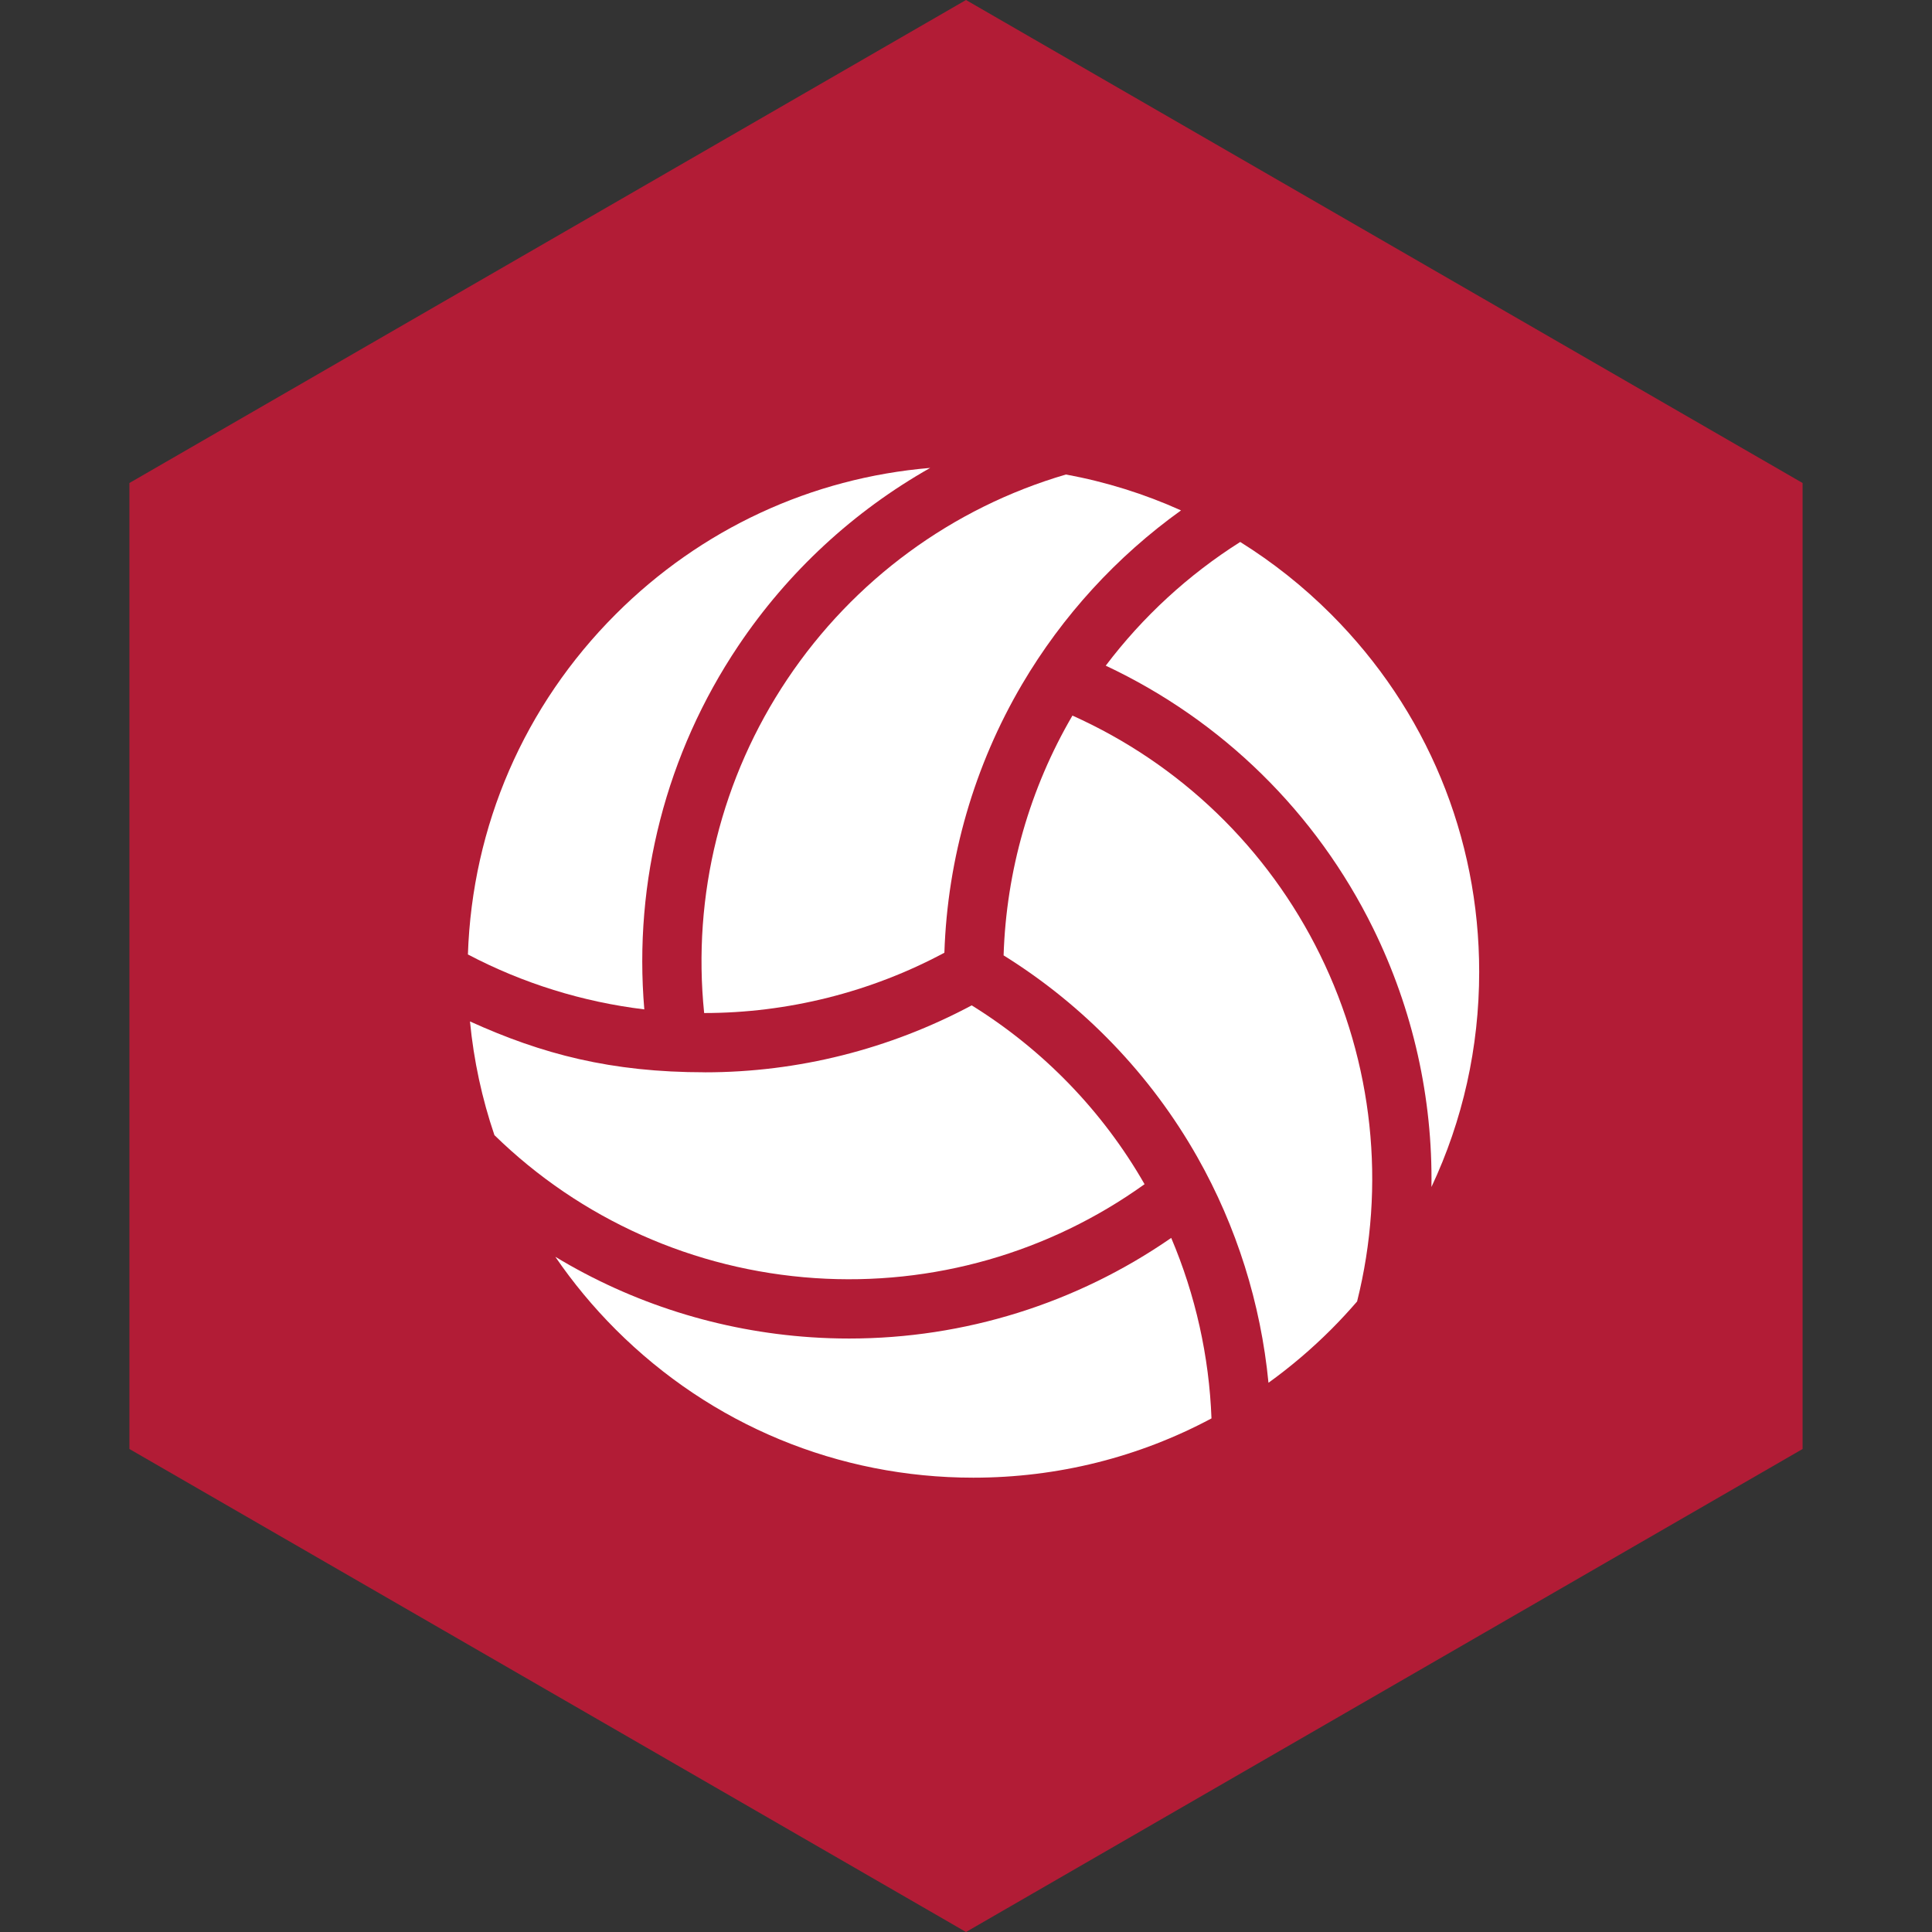
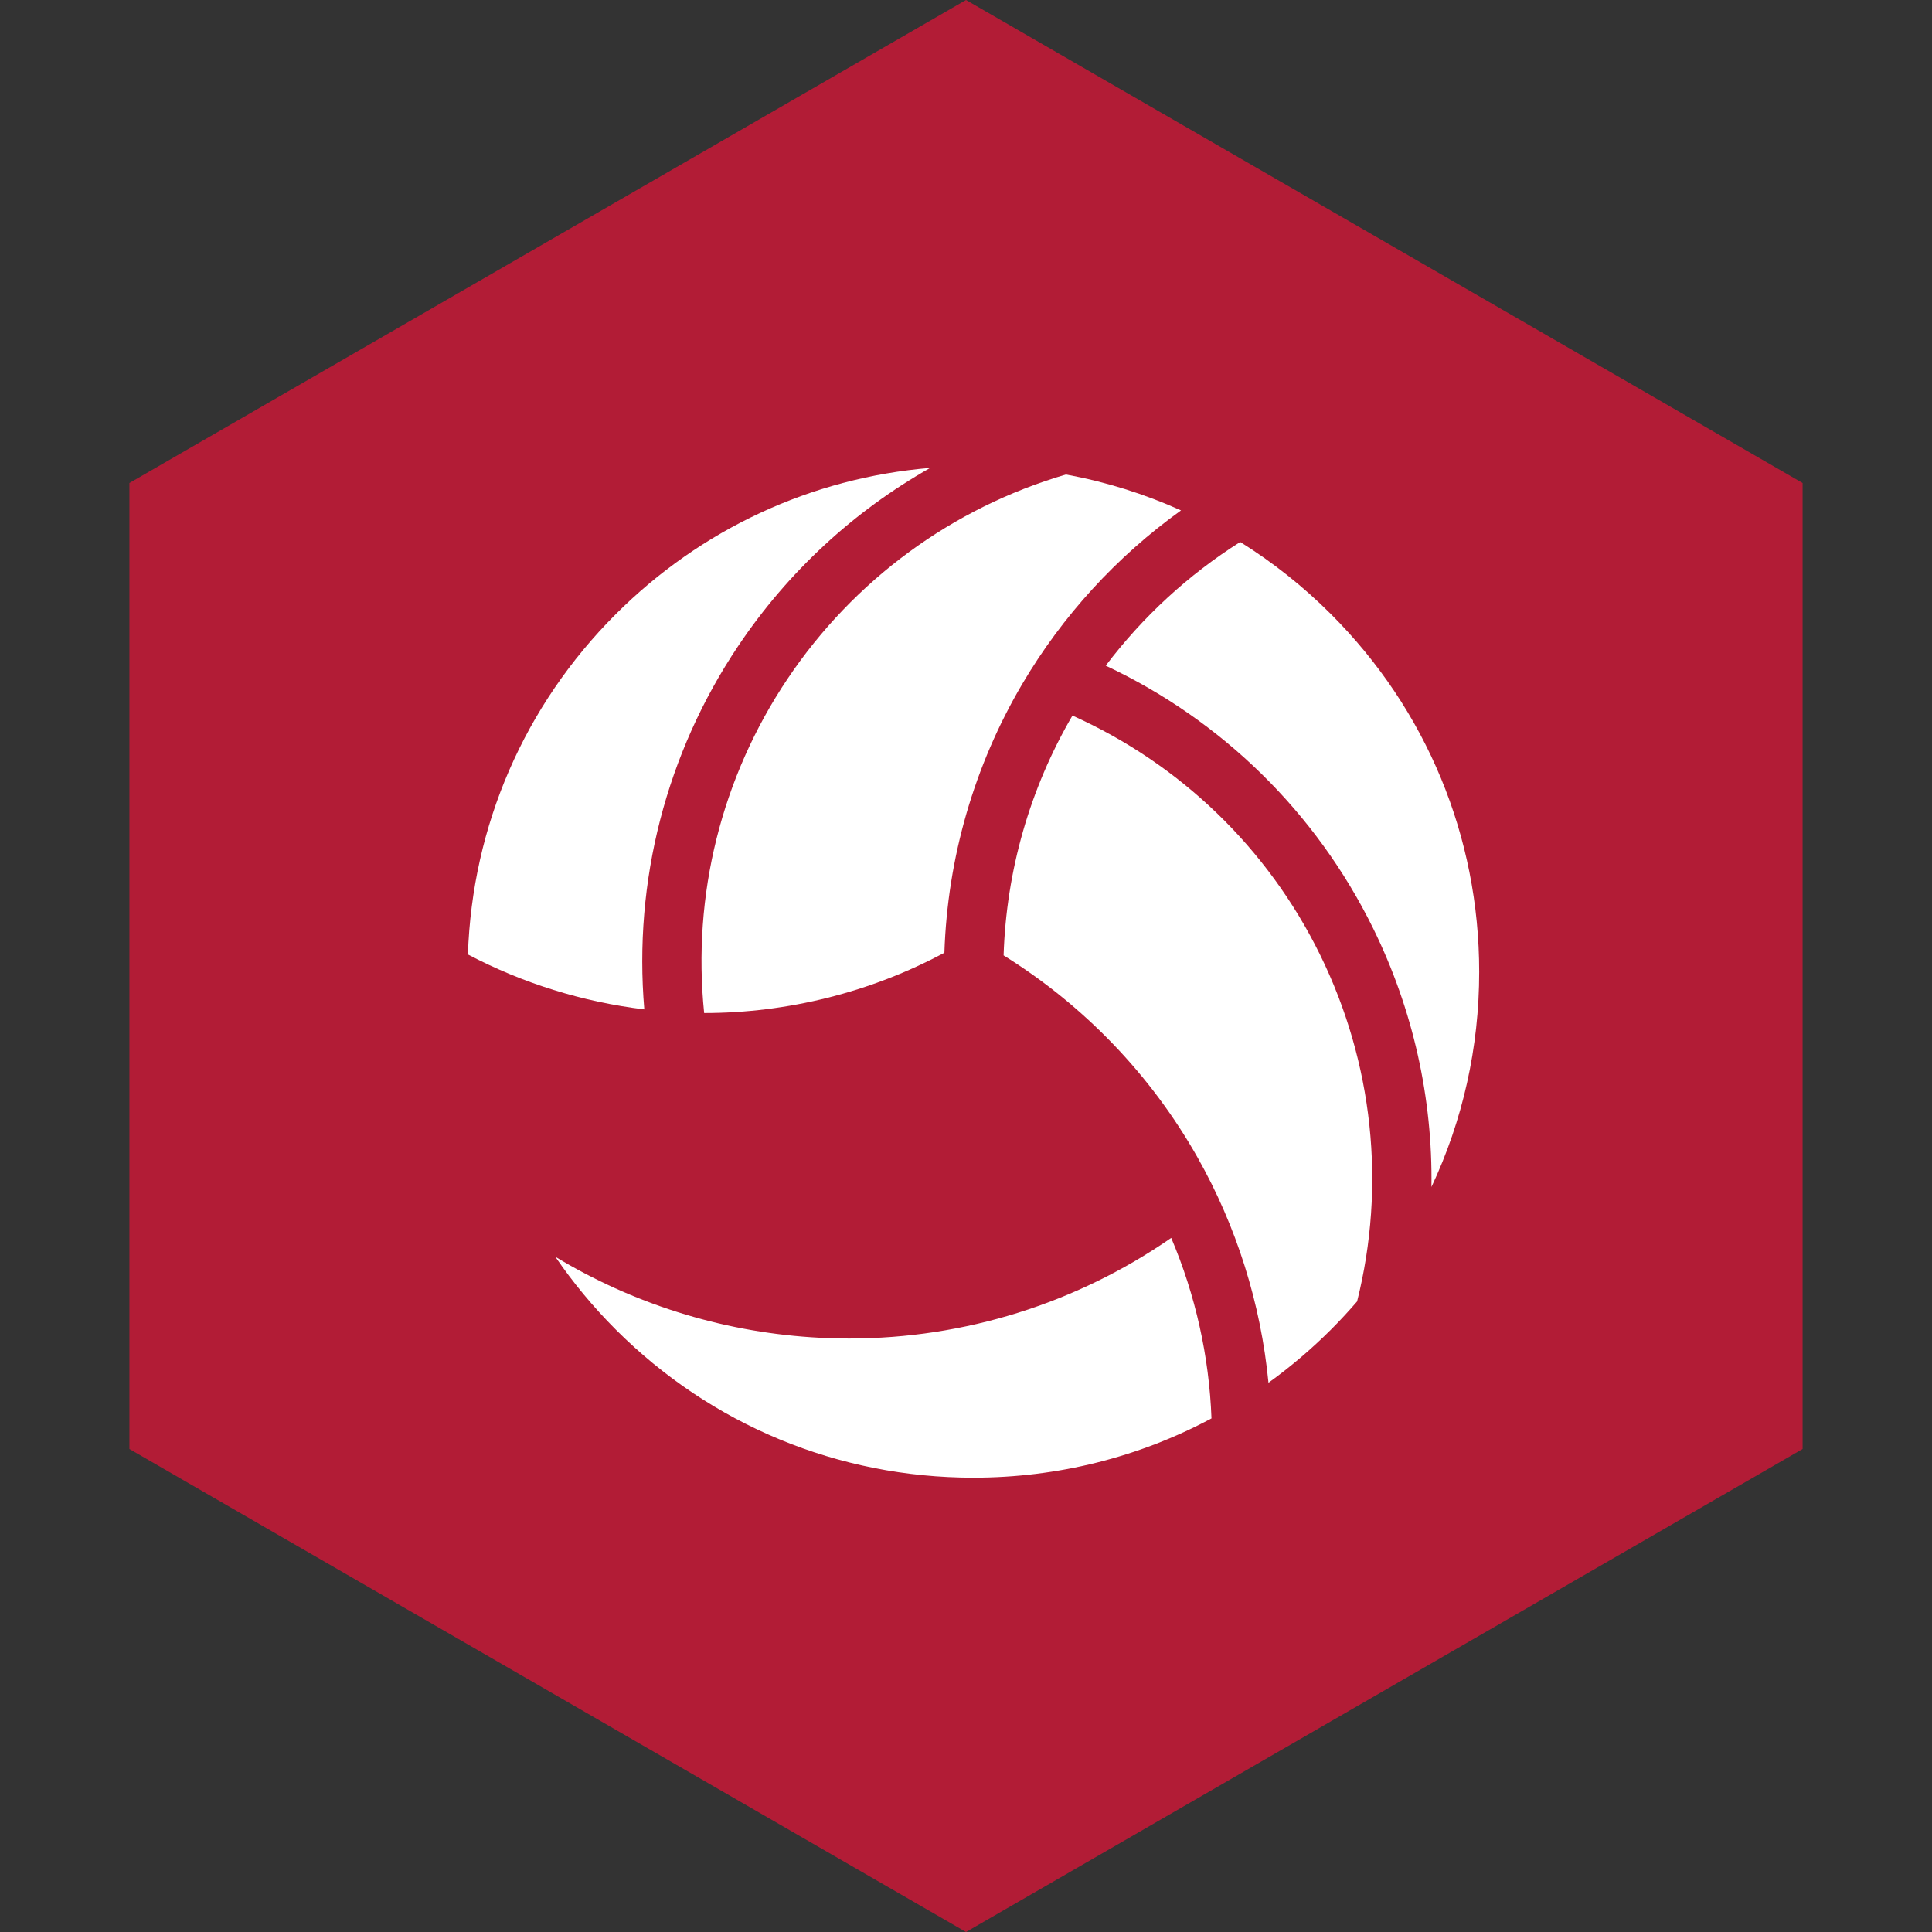
<svg xmlns="http://www.w3.org/2000/svg" width="128" height="128" viewBox="0 0 128 128" fill="none">
  <rect x="0" y="0" width="128" height="128" fill="#333333" stroke="none" />
  <path d="M64 0L119.426 32V96L64 128L8.574 96V32L64 0Z" fill="#B21C36" />
  <path d="M77.596 82.015C71.316 86.362 63.888 88.681 56.258 88.681C55.417 88.681 54.575 88.653 53.73 88.596C47.678 88.19 41.882 86.344 36.792 83.266C37.962 84.975 39.297 86.588 40.793 88.085C47.123 94.414 55.538 97.9 64.489 97.9C70.082 97.9 75.467 96.538 80.264 93.973C80.11 89.858 79.202 85.798 77.596 82.015Z" fill="white" />
  <path d="M70.622 31.437C63.094 33.641 56.573 38.418 52.17 44.985C47.791 51.515 45.855 59.322 46.652 67.116C52.171 67.116 57.683 65.74 62.568 63.121C62.774 56.845 64.546 50.716 67.723 45.323C70.391 40.794 73.989 36.868 78.246 33.815C75.819 32.721 73.262 31.923 70.622 31.437Z" fill="white" />
  <path d="M87.457 63.252C83.991 56.196 78.199 50.617 71.052 47.409C68.235 52.227 66.668 57.697 66.491 63.297C71.823 66.614 76.245 71.213 79.328 76.661C81.93 81.26 83.533 86.369 84.04 91.612C85.5 90.559 86.887 89.382 88.185 88.085C88.786 87.483 89.361 86.863 89.911 86.225C91.836 78.539 90.976 70.417 87.457 63.252Z" fill="white" />
  <path d="M42.687 66.874C41.965 58.384 44.138 49.912 48.908 42.798C52.207 37.877 56.574 33.858 61.629 31C53.757 31.661 46.444 35.043 40.793 40.693C34.736 46.75 31.286 54.717 31 63.236C34.641 65.15 38.611 66.383 42.687 66.874Z" fill="white" />
-   <path d="M64.377 66.608C58.934 69.516 52.858 71.044 46.71 71.044V71.042C40.474 71.042 35.915 69.84 31.137 67.673C31.387 70.261 31.933 72.784 32.757 75.206C38.464 80.783 45.976 84.14 53.993 84.678C61.8 85.203 69.495 83 75.83 78.456C73.067 73.627 69.124 69.551 64.377 66.608Z" fill="white" />
  <path d="M73.258 44.102C80.965 47.723 87.209 53.838 90.982 61.521C93.624 66.901 94.923 72.765 94.837 78.641C96.908 74.239 98 69.398 98 64.389C98 55.438 94.514 47.023 88.185 40.693C86.343 38.851 84.324 37.252 82.167 35.907C78.728 38.081 75.706 40.864 73.258 44.102Z" fill="white" />
</svg>